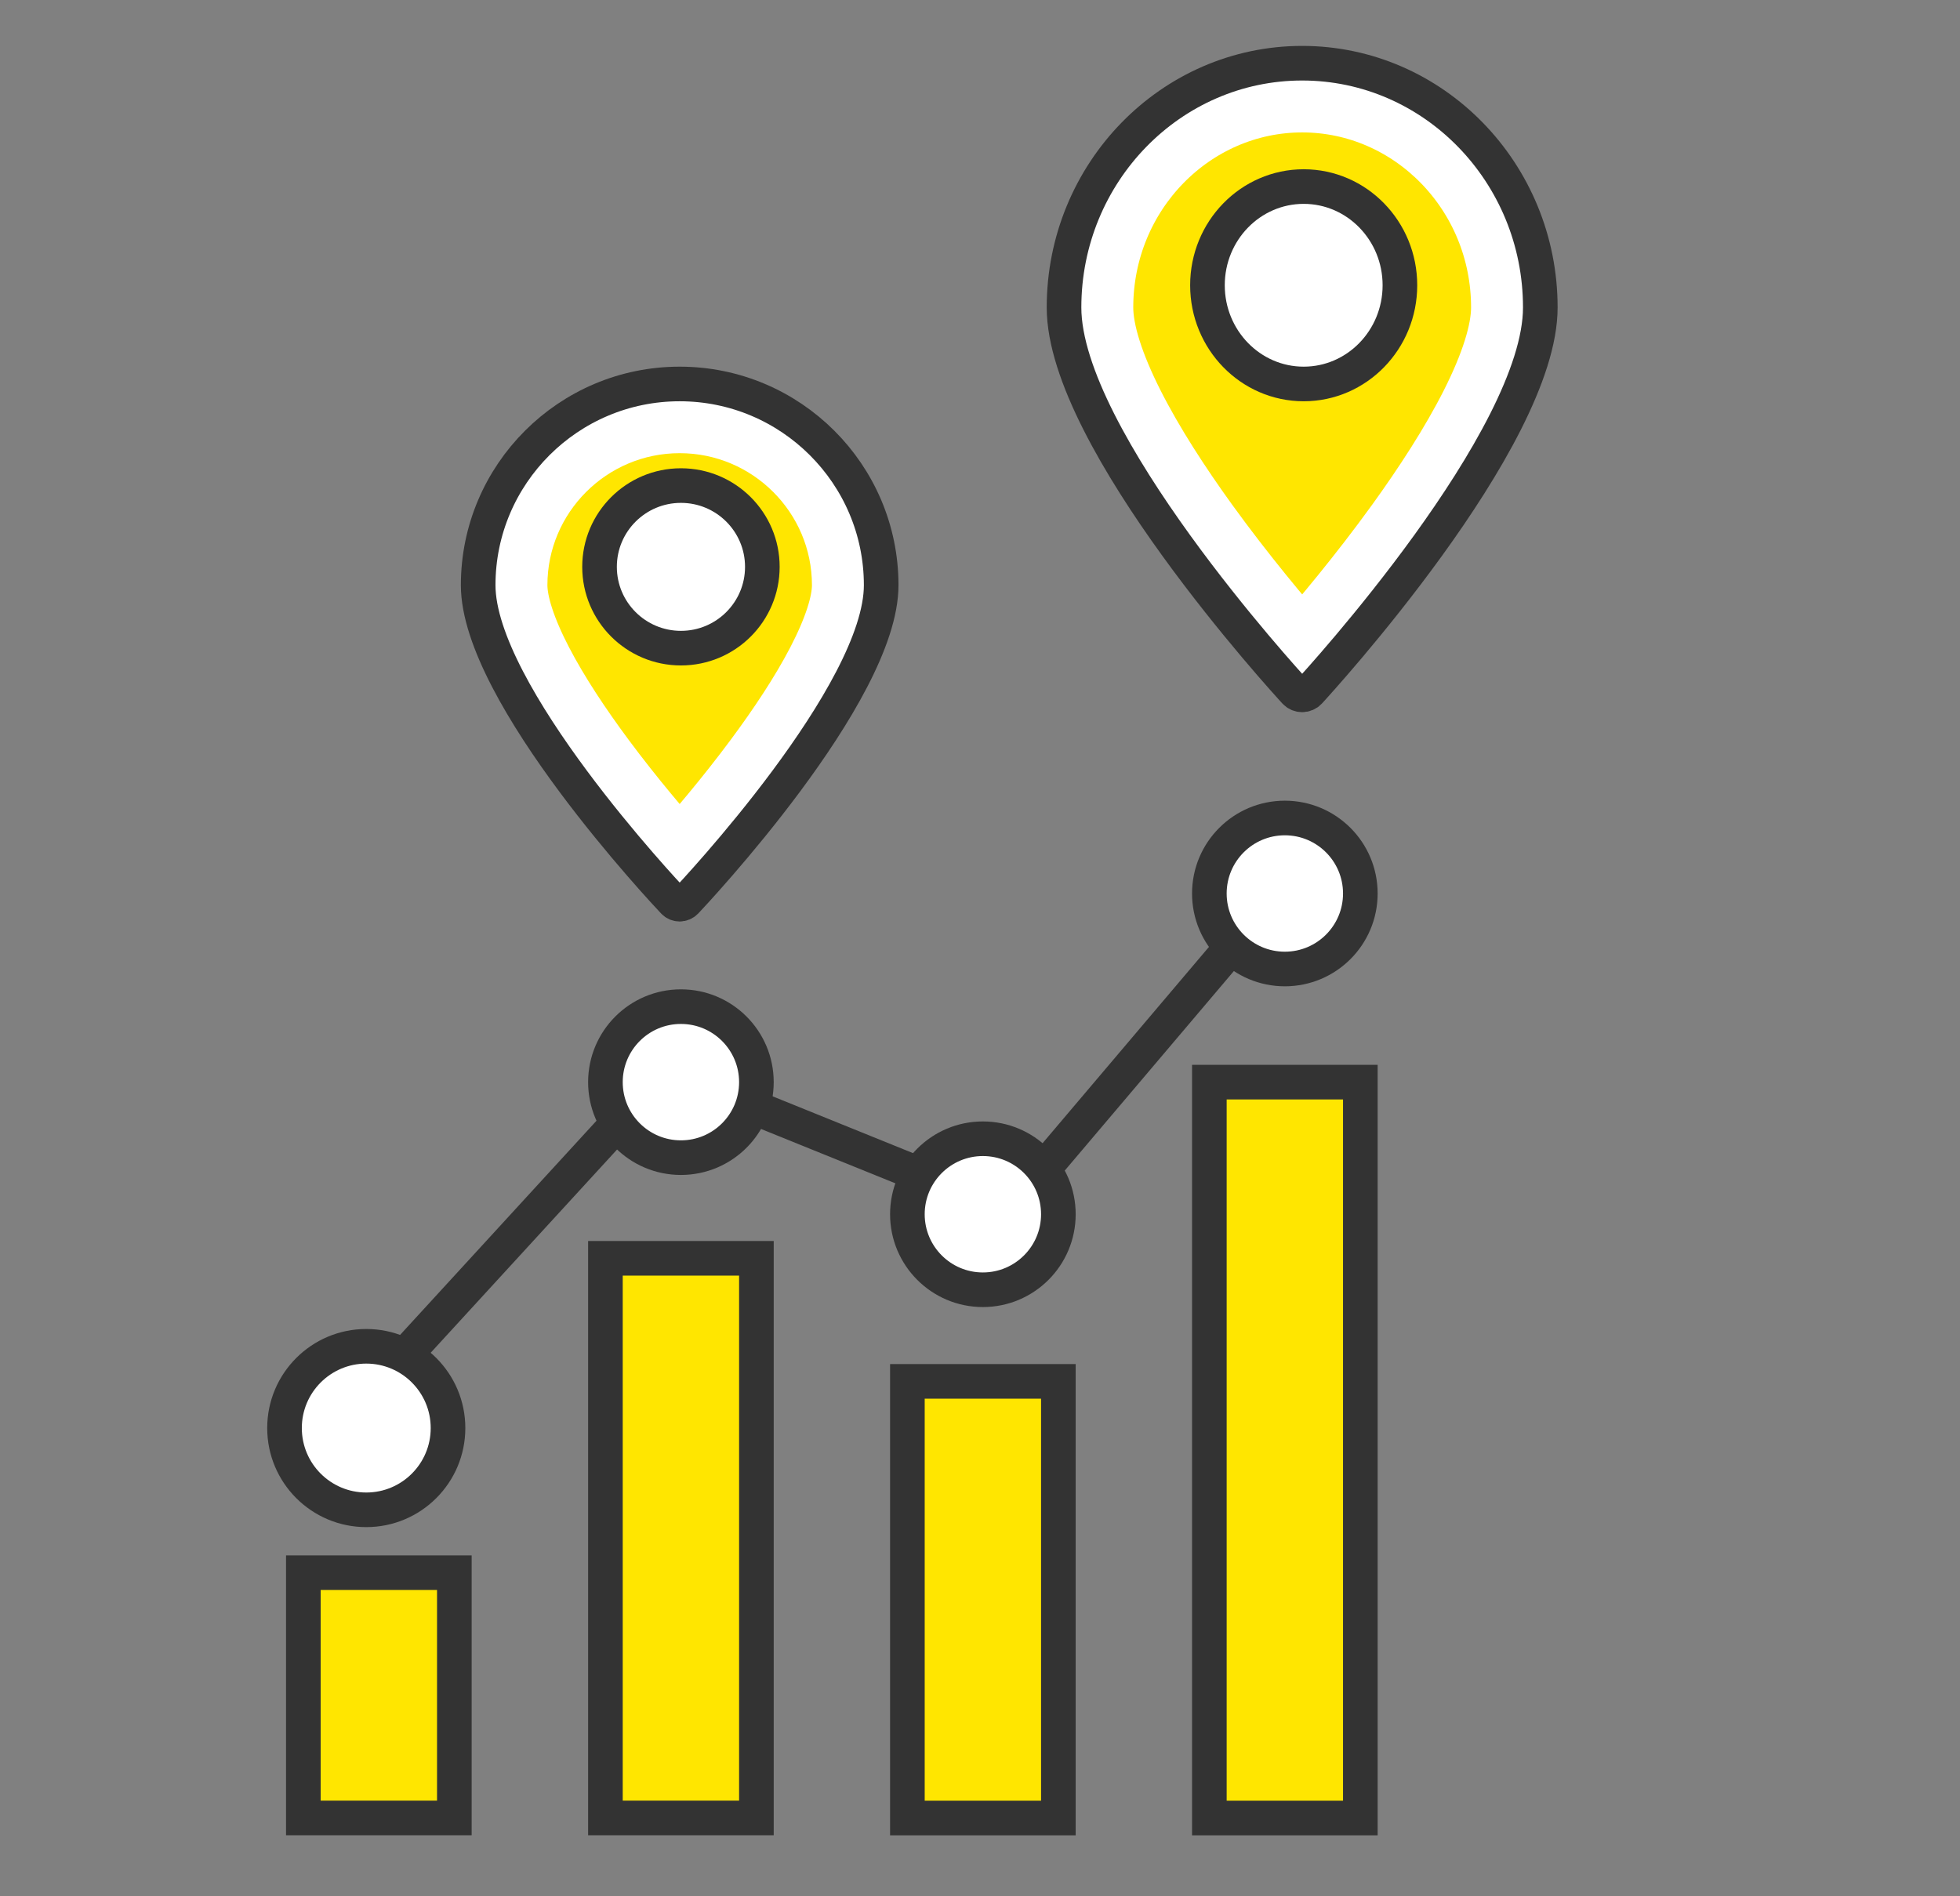
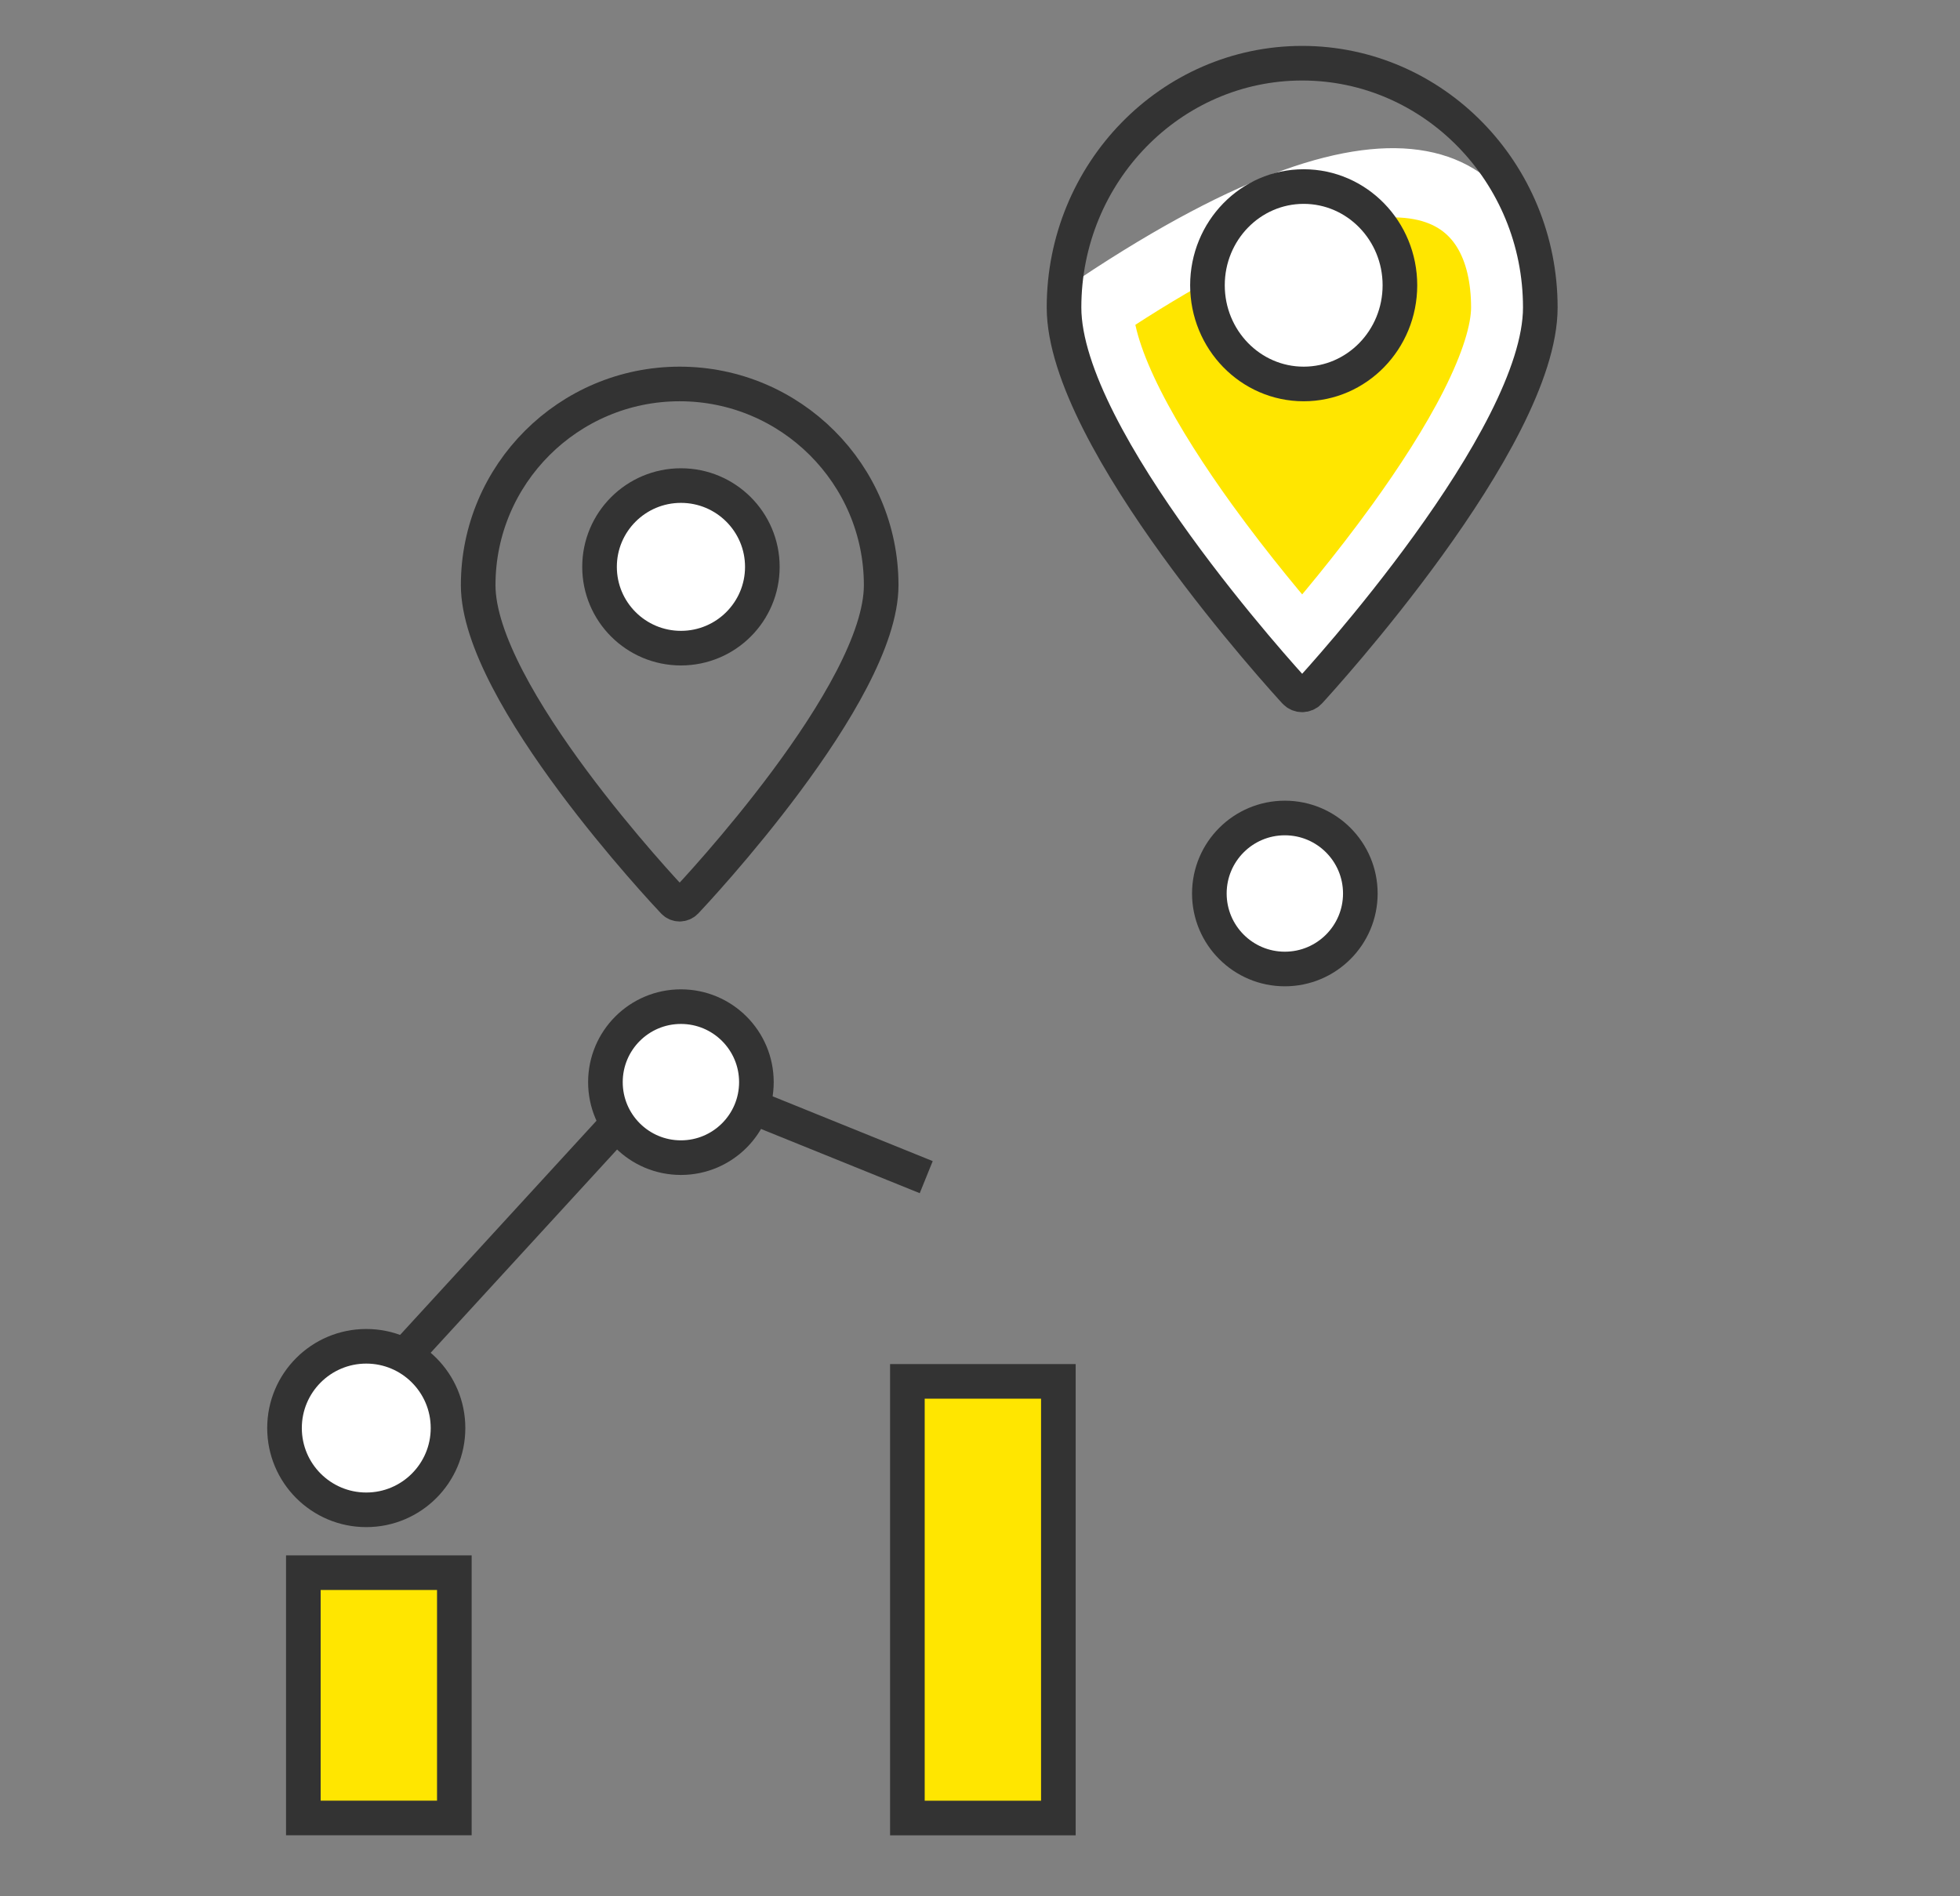
<svg xmlns="http://www.w3.org/2000/svg" width="62" height="60" viewBox="0 0 62 60" fill="none">
  <rect x="0" y="0" width="62" height="60" fill="#808080" stroke="none" />
  <ellipse cx="11.586" cy="45.185" rx="2.586" ry="2.587" fill="white" stroke="#333333" stroke-width="1.095" />
  <ellipse cx="21.539" cy="34.24" rx="2.388" ry="2.389" fill="white" stroke="#333333" stroke-width="1.095" />
-   <ellipse cx="31.091" cy="38.42" rx="2.388" ry="2.389" fill="white" stroke="#333333" stroke-width="1.095" />
  <ellipse cx="40.643" cy="28.271" rx="2.388" ry="2.389" fill="white" stroke="#333333" stroke-width="1.095" />
  <rect x="45.29" y="9.271" width="2.388" height="2.388" fill="white" />
  <path d="M12.641 43.064L19.518 35.563" stroke="#333333" stroke-width="1.095" />
  <path d="M29.299 37.246L23.925 35.071" stroke="#333333" stroke-width="1.095" />
  <rect x="9.596" y="49.761" width="4.776" height="7.761" fill="#FFE600" stroke="#333333" stroke-width="1.095" />
-   <rect x="19.151" y="39.814" width="4.776" height="17.708" fill="#FFE600" stroke="#333333" stroke-width="1.095" />
  <rect x="28.703" y="43.708" width="4.776" height="13.816" fill="#FFE600" stroke="#333333" stroke-width="1.095" />
-   <rect x="38.255" y="34.24" width="4.776" height="23.284" fill="#FFE600" stroke="#333333" stroke-width="1.095" />
-   <path d="M33.176 36.787L39.011 29.901" stroke="#333333" stroke-width="1.095" />
-   <path d="M16.221 18.515C16.221 15.61 18.588 13.244 21.5 13.244C24.412 13.244 26.779 15.61 26.779 18.515C26.779 19.104 26.509 19.95 25.971 20.987C25.448 21.994 24.735 23.061 23.996 24.057C23.055 25.325 22.099 26.439 21.5 27.111C20.9 26.439 19.945 25.325 19.003 24.057C18.264 23.061 17.552 21.994 17.029 20.987C16.49 19.95 16.221 19.104 16.221 18.515Z" fill="#FFE600" stroke="white" stroke-width="2.19" />
  <ellipse cx="21.54" cy="17.936" rx="2.575" ry="2.572" fill="white" stroke="#333333" stroke-width="1.095" />
  <path fill-rule="evenodd" clip-rule="evenodd" d="M21.5 12.149C17.984 12.149 15.126 15.004 15.126 18.515C15.126 21.951 21.059 28.262 21.312 28.529C21.361 28.581 21.43 28.609 21.5 28.609C21.569 28.609 21.639 28.581 21.688 28.529C21.94 28.262 27.874 21.951 27.874 18.515C27.874 15.004 25.015 12.149 21.5 12.149Z" stroke="#333333" stroke-width="1.095" />
-   <path d="M34.753 9.729C34.753 6.044 37.668 3.095 41.191 3.095C44.715 3.095 47.629 6.044 47.629 9.729C47.629 10.509 47.287 11.582 46.647 12.85C46.02 14.089 45.17 15.396 44.293 16.611C43.1 18.262 41.888 19.698 41.191 20.494C40.495 19.698 39.283 18.262 38.089 16.611C37.212 15.396 36.362 14.089 35.736 12.85C35.095 11.582 34.753 10.509 34.753 9.729Z" fill="#FFE600" stroke="white" stroke-width="2.19" />
+   <path d="M34.753 9.729C44.715 3.095 47.629 6.044 47.629 9.729C47.629 10.509 47.287 11.582 46.647 12.85C46.02 14.089 45.17 15.396 44.293 16.611C43.1 18.262 41.888 19.698 41.191 20.494C40.495 19.698 39.283 18.262 38.089 16.611C37.212 15.396 36.362 14.089 35.736 12.85C35.095 11.582 34.753 10.509 34.753 9.729Z" fill="#FFE600" stroke="white" stroke-width="2.19" />
  <ellipse cx="41.239" cy="9.026" rx="3.044" ry="3.123" fill="white" stroke="#333333" stroke-width="1.095" />
  <path fill-rule="evenodd" clip-rule="evenodd" d="M41.191 2C37.037 2 33.658 5.466 33.658 9.729C33.658 13.901 40.671 21.565 40.969 21.89C41.027 21.952 41.109 21.986 41.191 21.986C41.273 21.986 41.356 21.952 41.413 21.89C41.712 21.565 48.724 13.901 48.724 9.729C48.724 5.466 45.346 2 41.191 2Z" stroke="#333333" stroke-width="1.095" />
</svg>